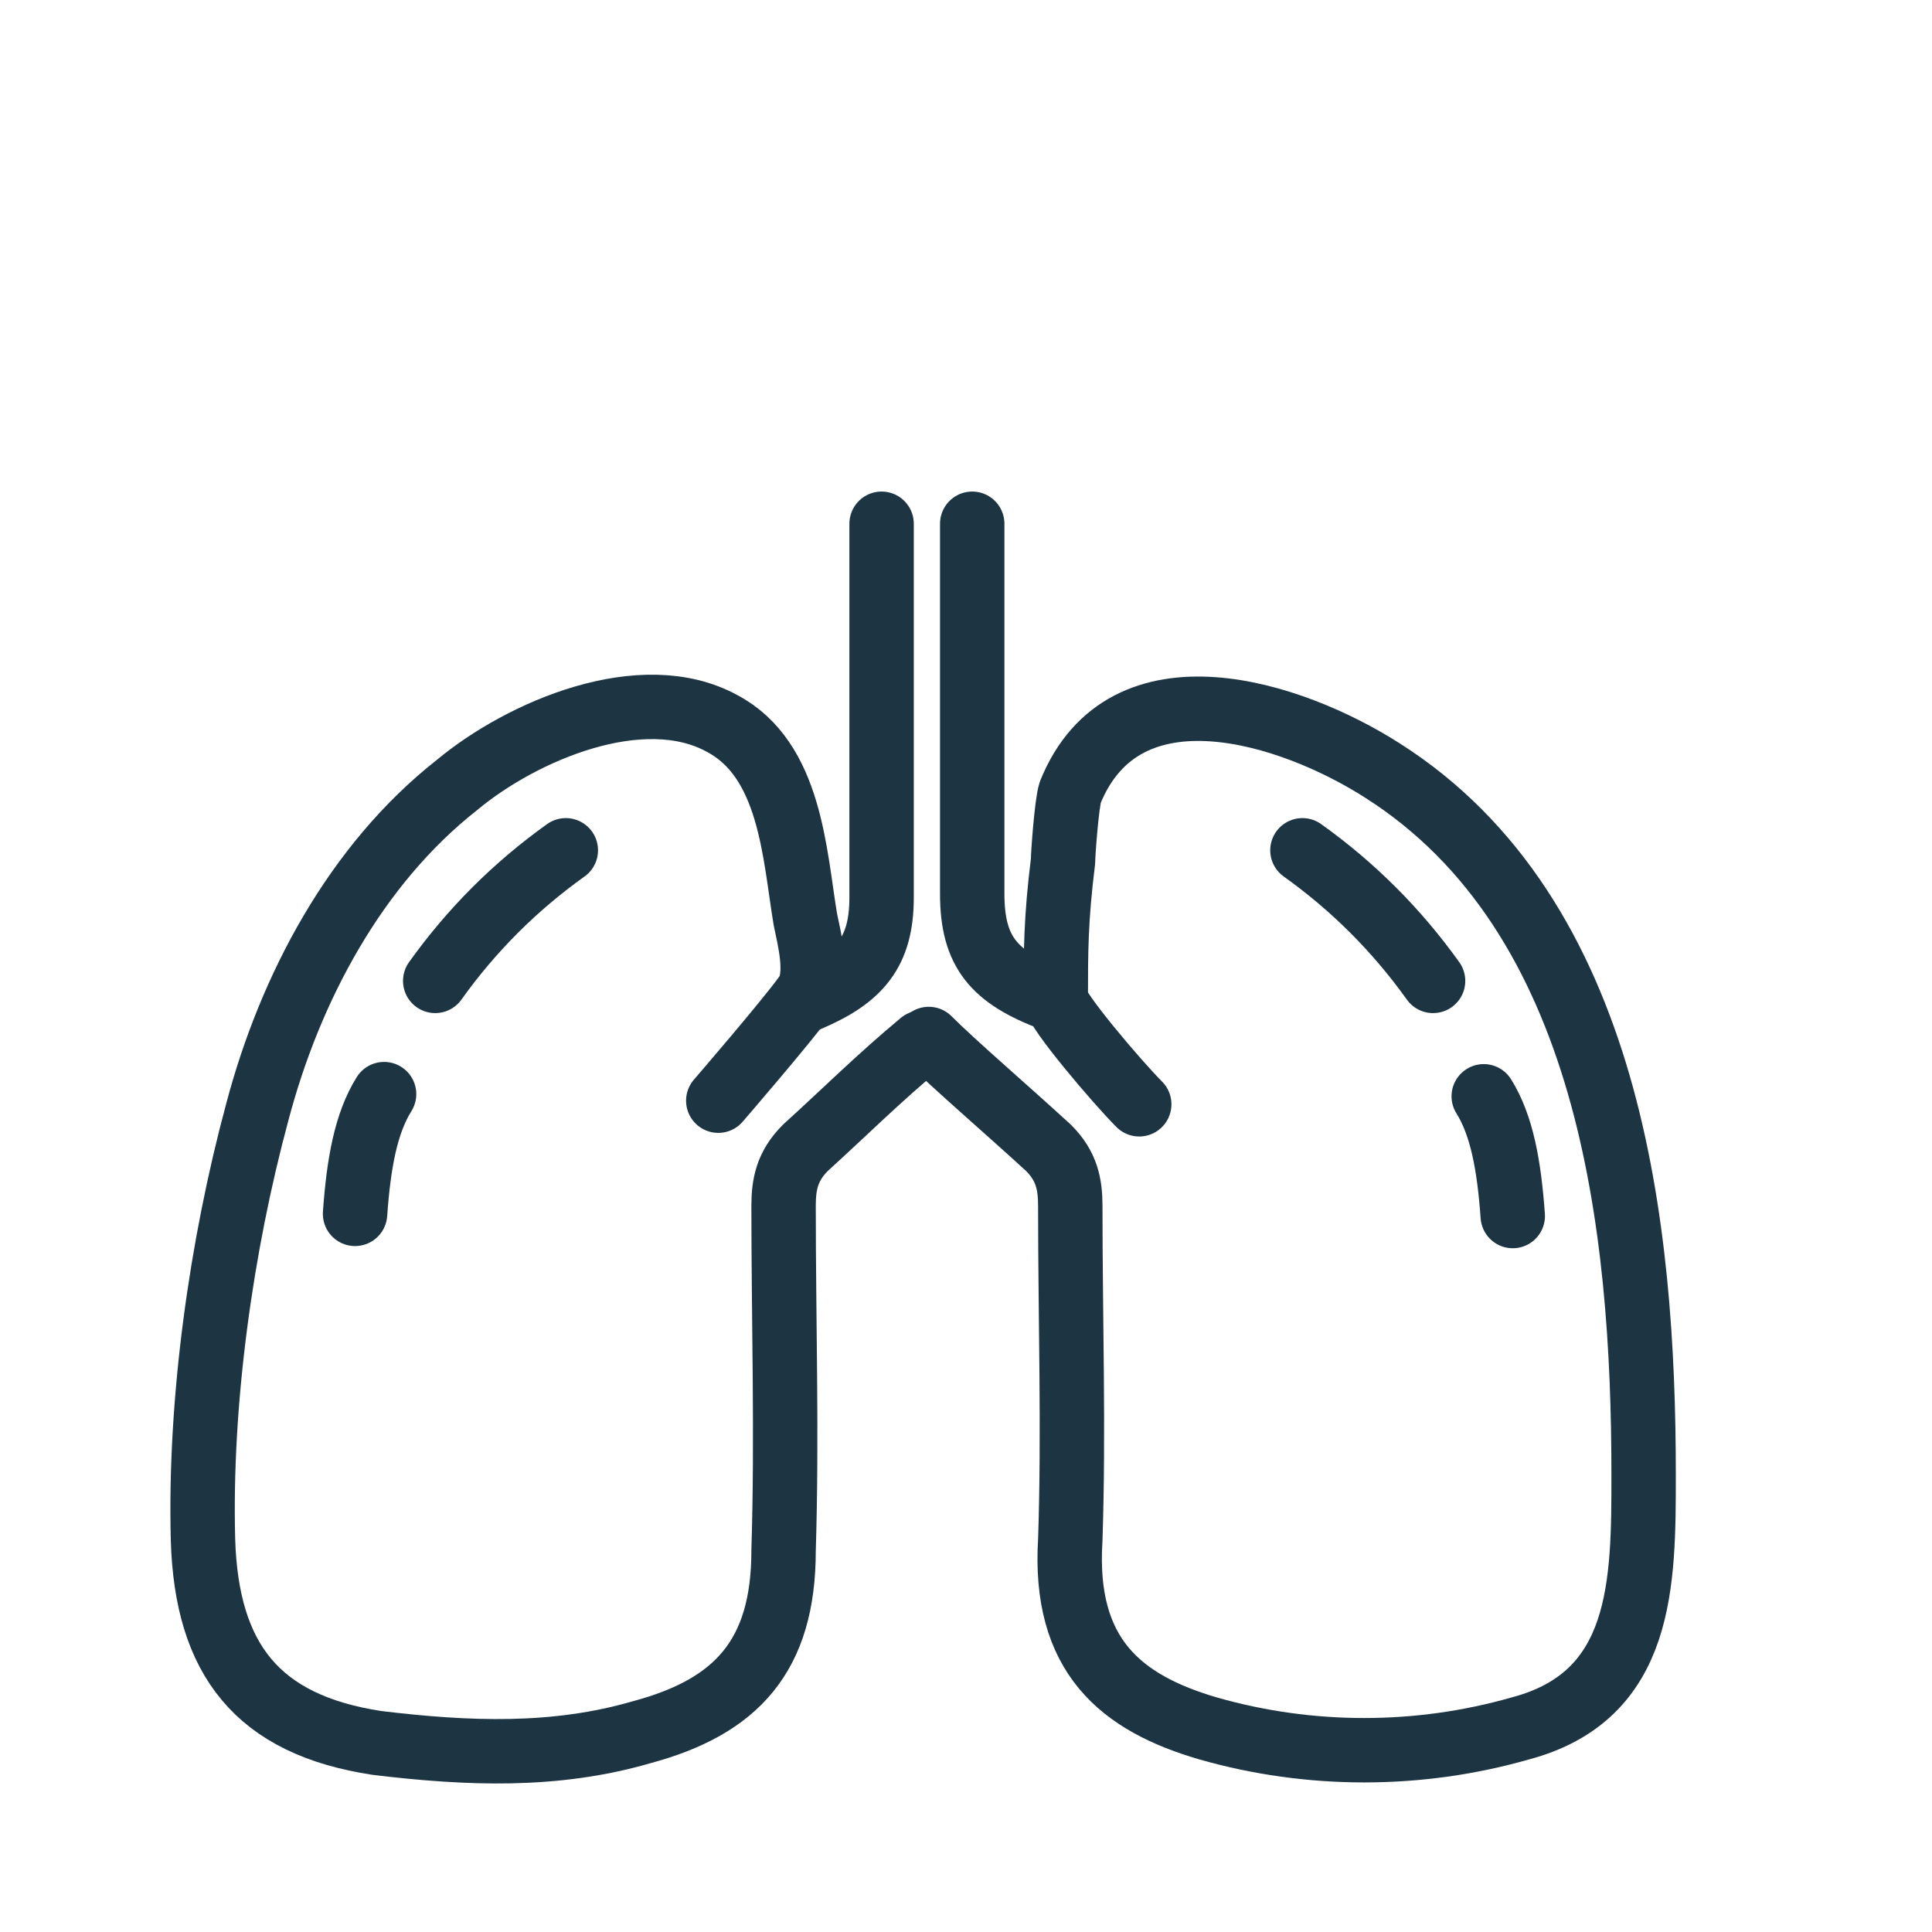
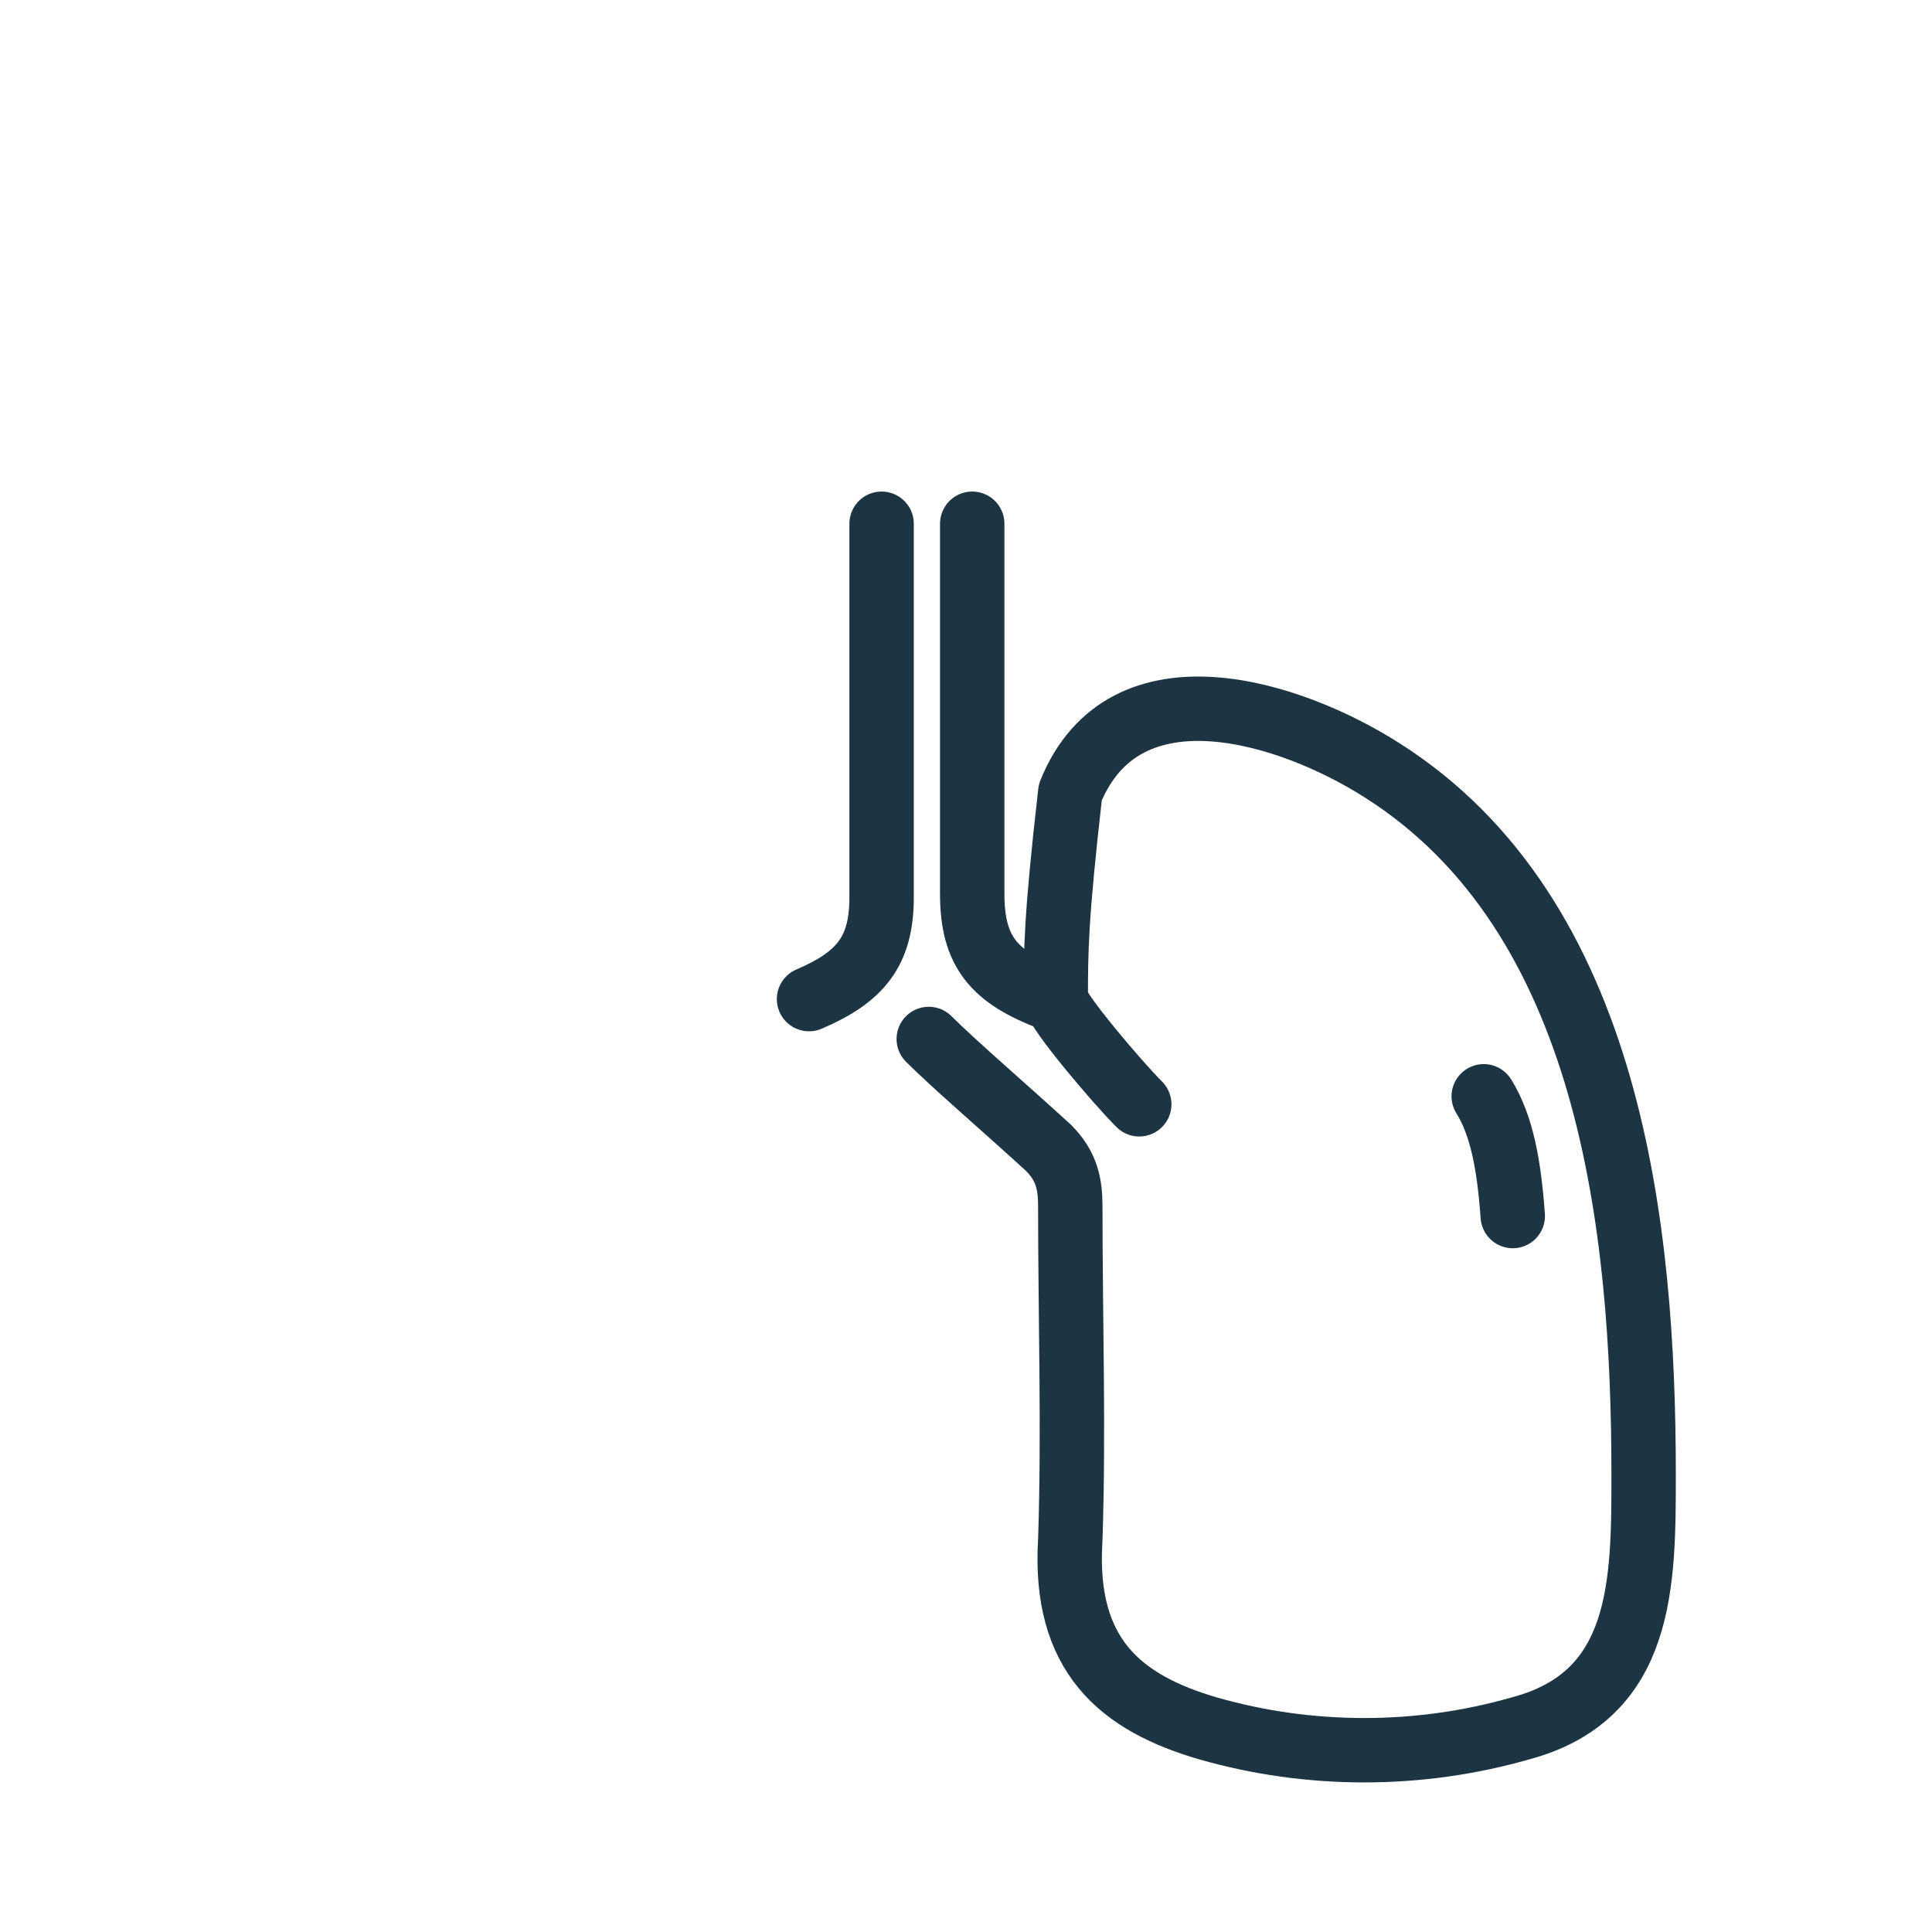
<svg xmlns="http://www.w3.org/2000/svg" width="45" height="45" viewBox="0 0 45 45" fill="none">
-   <path d="M16.73 25.637C16.73 25.637 18.335 23.778 18.758 23.186C19.096 22.764 18.842 21.834 18.758 21.412C18.504 19.89 18.42 17.693 16.814 16.848C14.955 15.833 12.165 17.017 10.644 18.284C8.278 20.144 6.756 23.017 5.996 25.891C5.15 29.018 4.643 32.652 4.728 35.864C4.812 38.653 5.996 40.175 8.785 40.597C10.898 40.851 12.926 40.935 14.955 40.344C17.152 39.752 18.251 38.569 18.251 36.118C18.335 33.413 18.251 30.793 18.251 28.088C18.251 27.581 18.335 27.159 18.758 26.736C19.688 25.891 20.448 25.13 21.462 24.285" stroke="#1D3443" stroke-width="1.5" stroke-miterlimit="10" stroke-linecap="round" stroke-linejoin="round" />
-   <path d="M21.633 24.2C22.224 24.792 23.408 25.806 24.422 26.736C24.845 27.158 24.929 27.581 24.929 28.088C24.929 30.708 25.014 33.328 24.929 35.864C24.76 38.568 26.112 39.667 28.141 40.259C30.507 40.935 33.043 40.935 35.409 40.259C38.283 39.498 38.283 36.878 38.283 34.342C38.283 28.595 37.522 21.327 32.198 17.946C30.085 16.594 26.197 15.326 24.929 18.453C24.845 18.706 24.76 19.89 24.76 20.059C24.591 21.411 24.591 22.172 24.591 23.27C24.591 23.524 26.028 25.214 26.535 25.721" stroke="#1D3443" stroke-width="1.5" stroke-miterlimit="10" stroke-linecap="round" stroke-linejoin="round" />
+   <path d="M21.633 24.2C22.224 24.792 23.408 25.806 24.422 26.736C24.845 27.158 24.929 27.581 24.929 28.088C24.929 30.708 25.014 33.328 24.929 35.864C24.76 38.568 26.112 39.667 28.141 40.259C30.507 40.935 33.043 40.935 35.409 40.259C38.283 39.498 38.283 36.878 38.283 34.342C38.283 28.595 37.522 21.327 32.198 17.946C30.085 16.594 26.197 15.326 24.929 18.453C24.591 21.411 24.591 22.172 24.591 23.27C24.591 23.524 26.028 25.214 26.535 25.721" stroke="#1D3443" stroke-width="1.5" stroke-miterlimit="10" stroke-linecap="round" stroke-linejoin="round" />
  <path d="M22.645 12.199C22.645 15.073 22.645 17.947 22.645 20.82C22.645 22.172 23.152 22.764 24.504 23.271" stroke="#1D3443" stroke-width="1.5" stroke-miterlimit="10" stroke-linecap="round" stroke-linejoin="round" />
  <path d="M20.534 12.199C20.534 15.073 20.534 18.116 20.534 20.905C20.534 22.172 20.027 22.764 18.844 23.271" stroke="#1D3443" stroke-width="1.5" stroke-miterlimit="10" stroke-linecap="round" stroke-linejoin="round" />
-   <path d="M30.336 19.805C31.519 20.65 32.533 21.664 33.379 22.847" stroke="#1D3443" stroke-width="1.5" stroke-miterlimit="10" stroke-linecap="round" stroke-linejoin="round" />
  <path d="M34.559 25.535C34.981 26.211 35.15 27.141 35.235 28.324" stroke="#1D3443" stroke-width="1.5" stroke-miterlimit="10" stroke-linecap="round" stroke-linejoin="round" />
-   <path d="M13.179 19.805C11.996 20.65 10.982 21.664 10.137 22.847" stroke="#1D3443" stroke-width="1.5" stroke-miterlimit="10" stroke-linecap="round" stroke-linejoin="round" />
-   <path d="M8.946 25.484C8.523 26.16 8.354 27.09 8.27 28.273" stroke="#1D3443" stroke-width="1.5" stroke-miterlimit="10" stroke-linecap="round" stroke-linejoin="round" />
</svg>